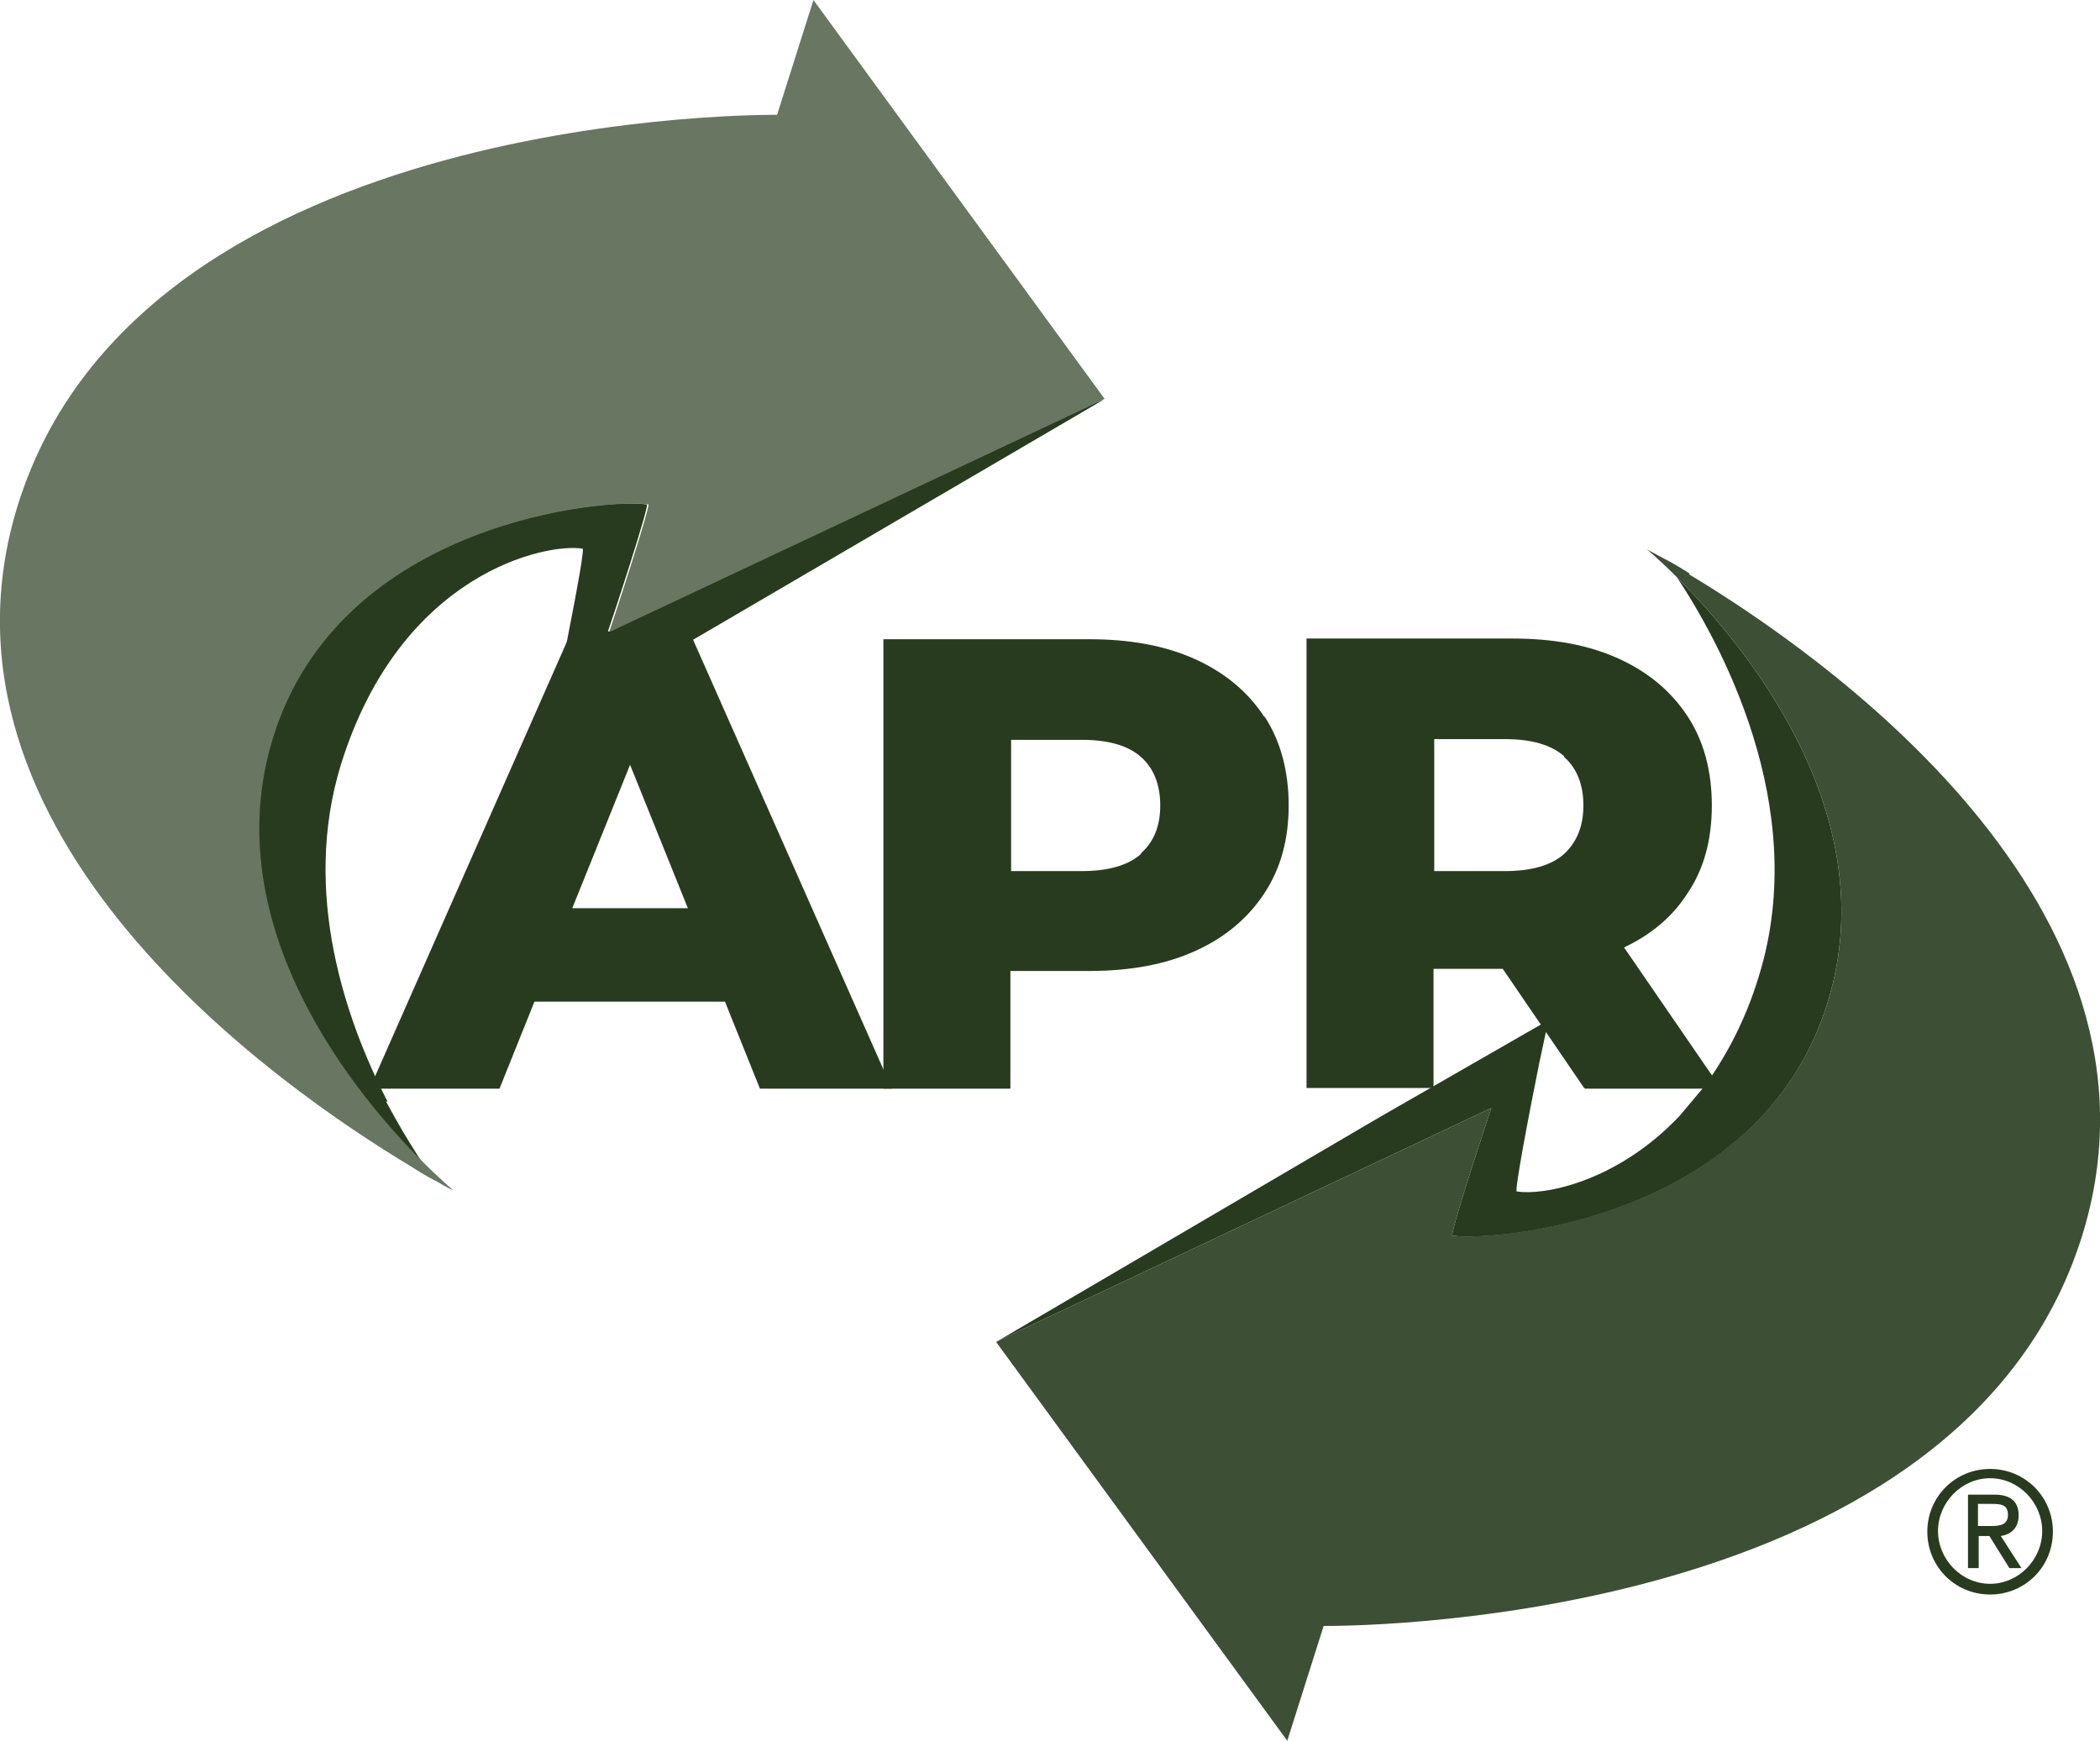
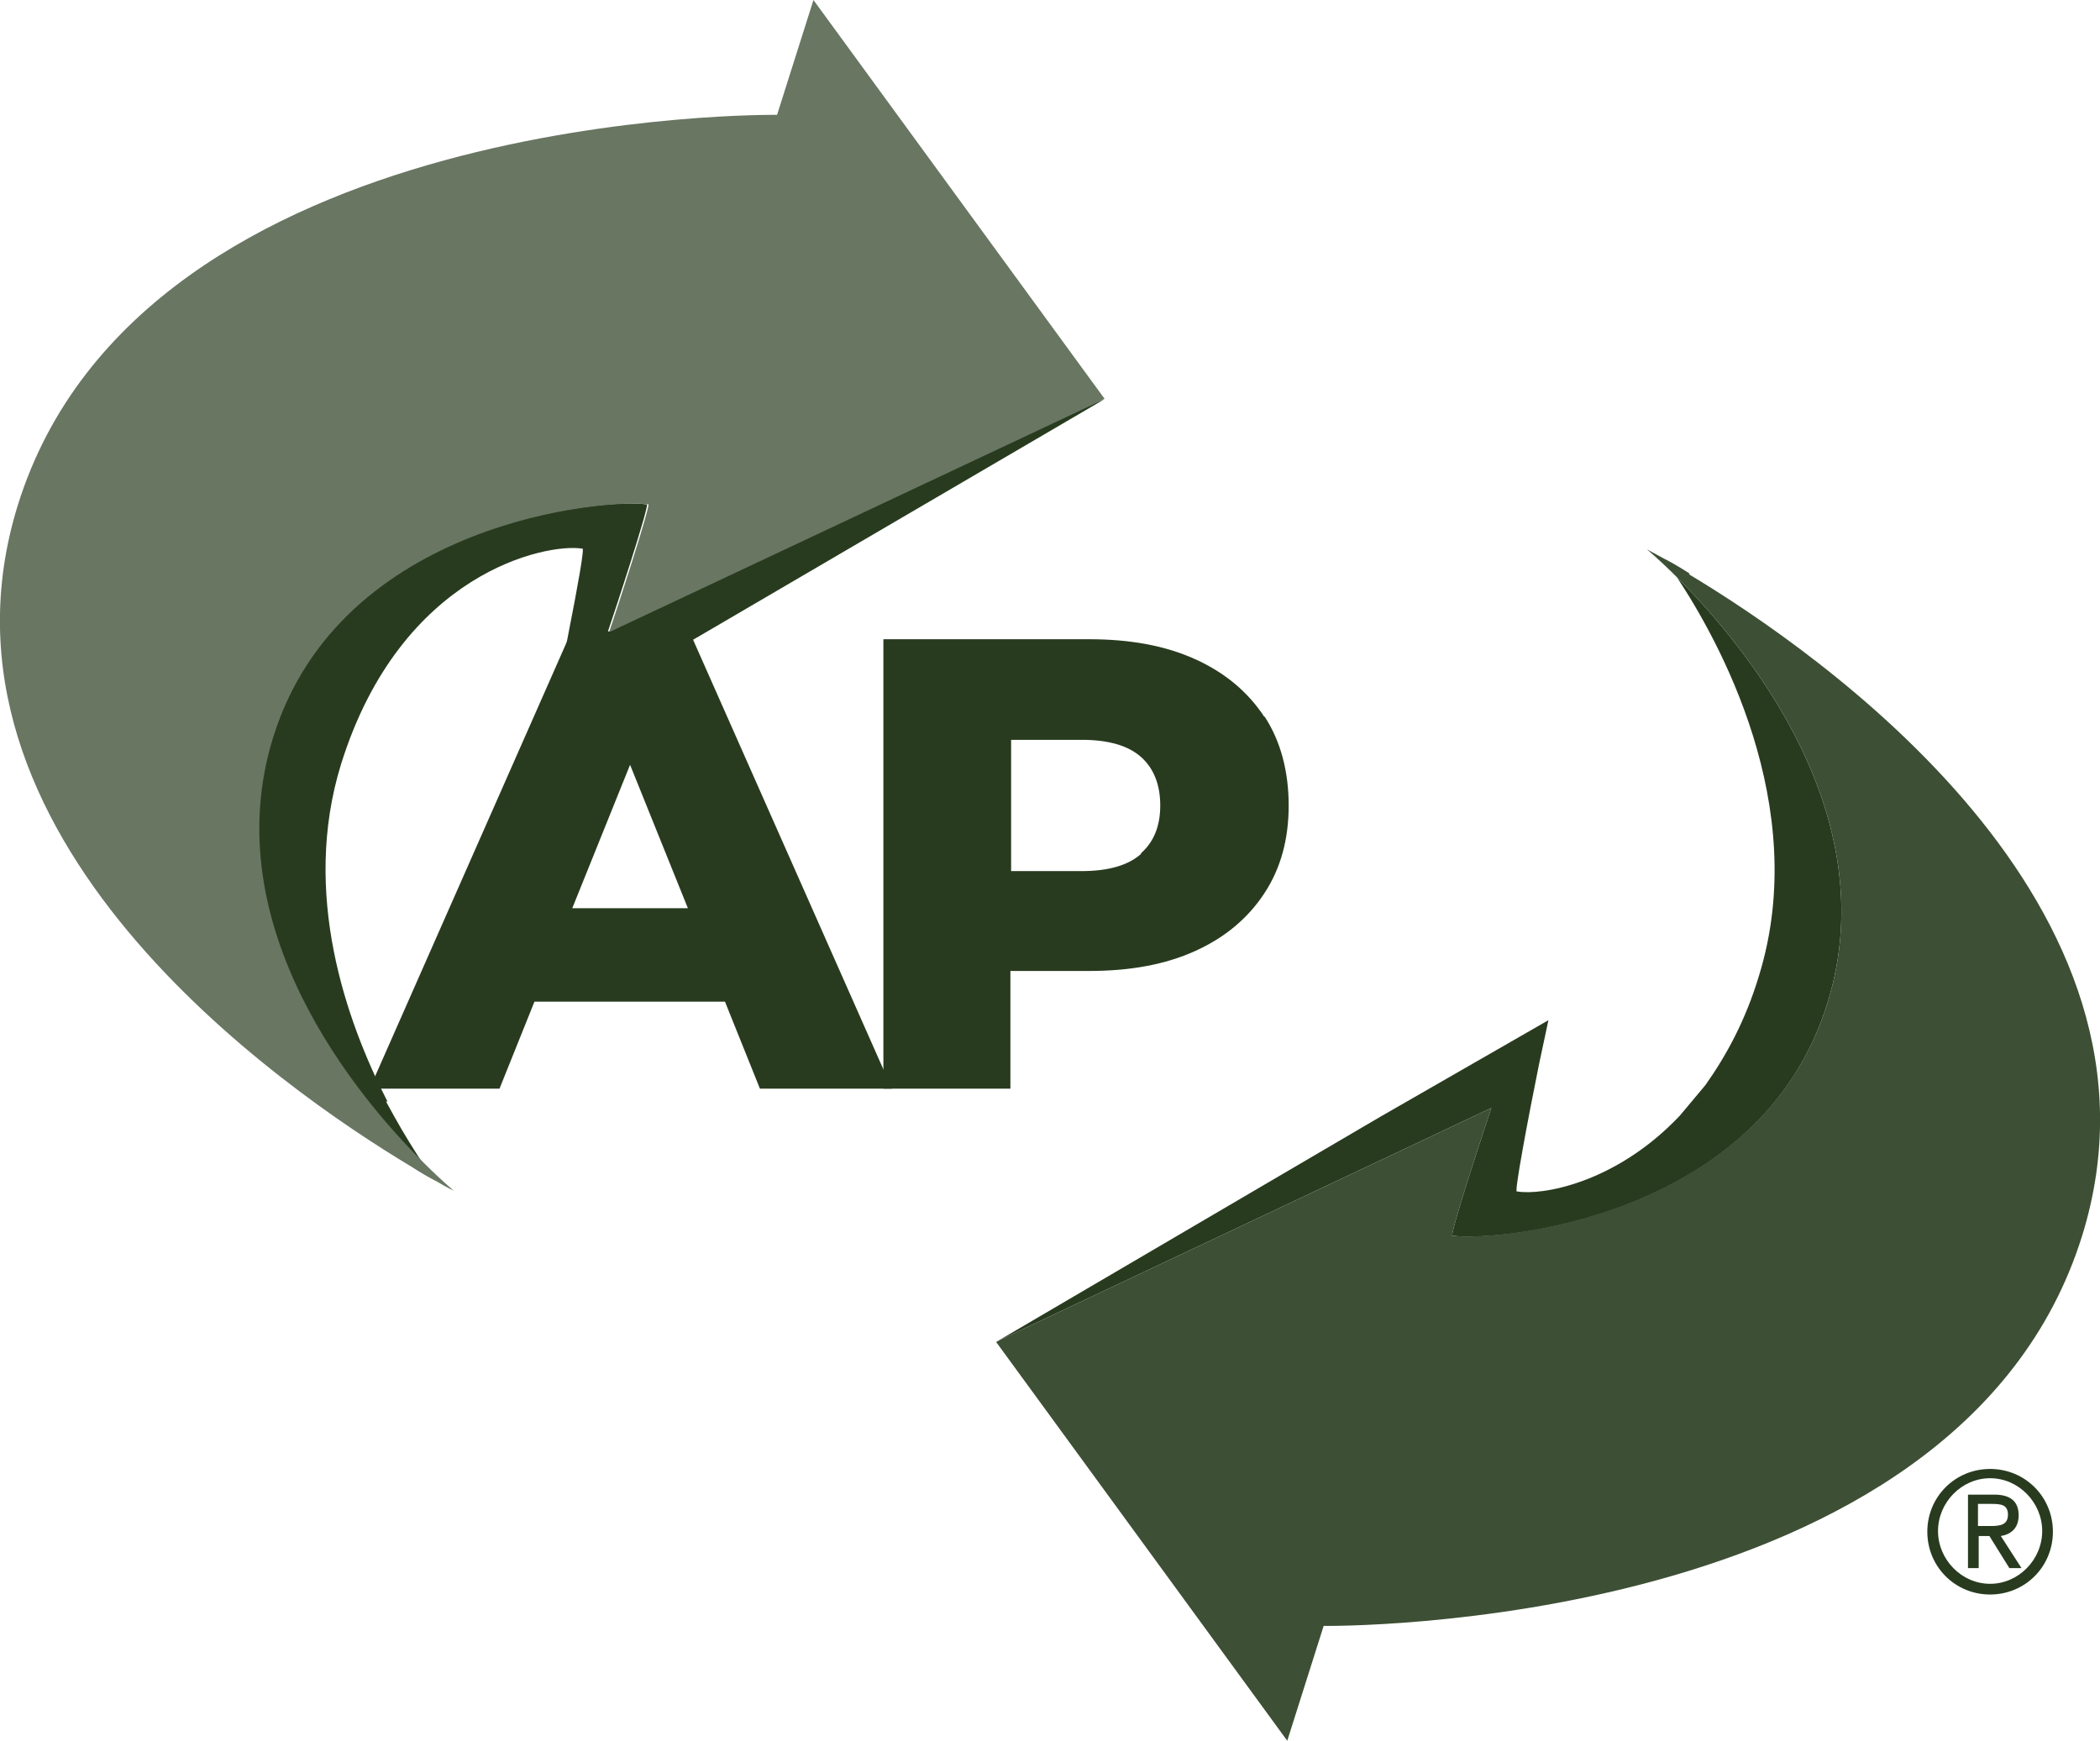
<svg xmlns="http://www.w3.org/2000/svg" version="1.1" viewBox="0 0 294.3 244">
  <defs>
    <style>
      .cls-1 {
        fill: #687662;
      }

      .cls-2 {
        fill: #3d4f35;
      }

      .cls-3 {
        fill: #283b1f;
      }
    </style>
  </defs>
  <g>
    <g id="Layer_1">
      <g id="Layer_1-2" data-name="Layer_1">
        <g id="Layer_1_copy">
          <g>
            <g>
              <path class="cls-3" d="M217,143l-23.5,13.5-53.9,31.6,1.2-.6,68.2-32.2s-6.3,18.9-5.4,17.9c5.6.9,43.1-2.1,52.5-32.6,8.3-26.6-11.9-50.5-21.1-59.7,5.7,8.6,18.9,32,11.5,55.9-1.9,6.3-4.6,11.2-7.5,15.3l-3.6,4.3c-9,9.5-19.4,11.2-22.8,10.6-.5.6,1.6-10.5,3.1-17.9" />
              <path class="cls-3" d="M54.3,154.4c-5.8-11.3-12.1-29.2-6.5-47.3,8.4-26.9,28.8-31,33.8-30.2.4-.4-.7,5.6-1.9,11.7l-2.4,12.6,21.5-12.5,55.9-32.7-1.3.5-68,32h-.2c.5-1.4,6.2-18.7,5.4-17.8-5.6-.9-43.1,2.2-52.5,32.6-8.3,26.6,12,50.5,21.1,59.7-1.1-1.7-2.5-3.9-4-6.6l-1.1-2h.2Z" />
            </g>
            <path class="cls-3" d="M278.9,205.9c4.9,0,8.8,3.9,8.8,8.8s-3.9,8.8-8.8,8.8-8.8-3.9-8.8-8.8,3.9-8.8,8.8-8.8ZM278.9,222c4,0,7.3-3.4,7.3-7.4s-3.3-7.4-7.3-7.4-7.3,3.4-7.3,7.4,3.3,7.4,7.3,7.4ZM275.7,209.5h3.8c2.3,0,3.4,1,3.4,2.9s-1.2,2.7-2.5,2.9l2.9,4.5h-1.7l-2.8-4.5h-1.5v4.5h-1.5v-10.3h0ZM277.2,213.9h1.8c1.4,0,2.4-.2,2.4-1.6s-1-1.5-2.3-1.5h-1.9v3.1h0Z" />
            <g>
              <path class="cls-3" d="M106.5,152.6h18.5l-27.9-63h-17.5l-27.8,63h18.2l4.9-12.2h26.7s4.9,12.2,4.9,12.2ZM80.2,127.3l8.1-20.1,8.1,20.1h-16.2Z" />
              <path class="cls-3" d="M177.2,100.5c-2.3-3.5-5.5-6.2-9.7-8.1s-9.1-2.8-14.9-2.8h-28.8v63h17.8v-16.5h11c5.8,0,10.7-.9,14.9-2.8,4.2-1.9,7.4-4.6,9.7-8.1,2.3-3.5,3.4-7.6,3.4-12.3s-1.1-9-3.4-12.5h0ZM159.9,119.7c-1.8,1.6-4.6,2.4-8.3,2.4h-9.9v-18.4h9.9c3.7,0,6.5.8,8.3,2.4s2.7,3.9,2.7,6.8-.9,5.1-2.7,6.7h0Z" />
-               <path class="cls-3" d="M222.1,152.6h19.1l-13.6-19.8c3.8-1.8,6.8-4.3,8.9-7.6,2.3-3.4,3.4-7.5,3.4-12.3s-1.1-9-3.4-12.5c-2.3-3.5-5.5-6.2-9.7-8.1s-9.1-2.8-14.9-2.8h-28.8v63h17.8v-16.7h9.7l11.4,16.7h.1ZM219.2,106.1c1.8,1.6,2.7,3.9,2.7,6.8s-.9,5.1-2.7,6.8c-1.8,1.6-4.6,2.4-8.3,2.4h-9.9v-18.5h9.9c3.7,0,6.5.8,8.3,2.4h0Z" />
            </g>
          </g>
          <g>
            <path class="cls-2" d="M236.8,80.4c-1.4-.9-2.6-1.6-3.6-2.1-1.5-.8-2.4-1.3-2.4-1.3,0,0,1.7,1.4,4.2,3.9,9.2,9.2,29.4,33.1,21.1,59.7-9.4,30.4-46.9,33.4-52.5,32.6-.9,1,5.4-17.9,5.4-17.9l-68.2,32.2-1.2.6,40.8,55.9,5.1-16.1s88.9,1.2,106.3-54.7c14.4-46.4-37.1-81.9-55.1-92.7h0Z" />
            <path class="cls-1" d="M114,0l-5.1,16.1S19.9,14.9,2.5,70.8c-14.4,46.4,37.1,81.9,55.1,92.7,1.4.9,2.6,1.6,3.6,2.1,1.5.9,2.4,1.3,2.4,1.3,0,0-1.7-1.4-4.2-3.9-9.2-9.1-29.4-33.1-21.1-59.7,9.5-30.4,46.9-33.4,52.5-32.6.8-1-4.9,16.4-5.4,17.8h.2l68-32,1.2-.6L114,0Z" />
          </g>
        </g>
      </g>
    </g>
  </g>
</svg>